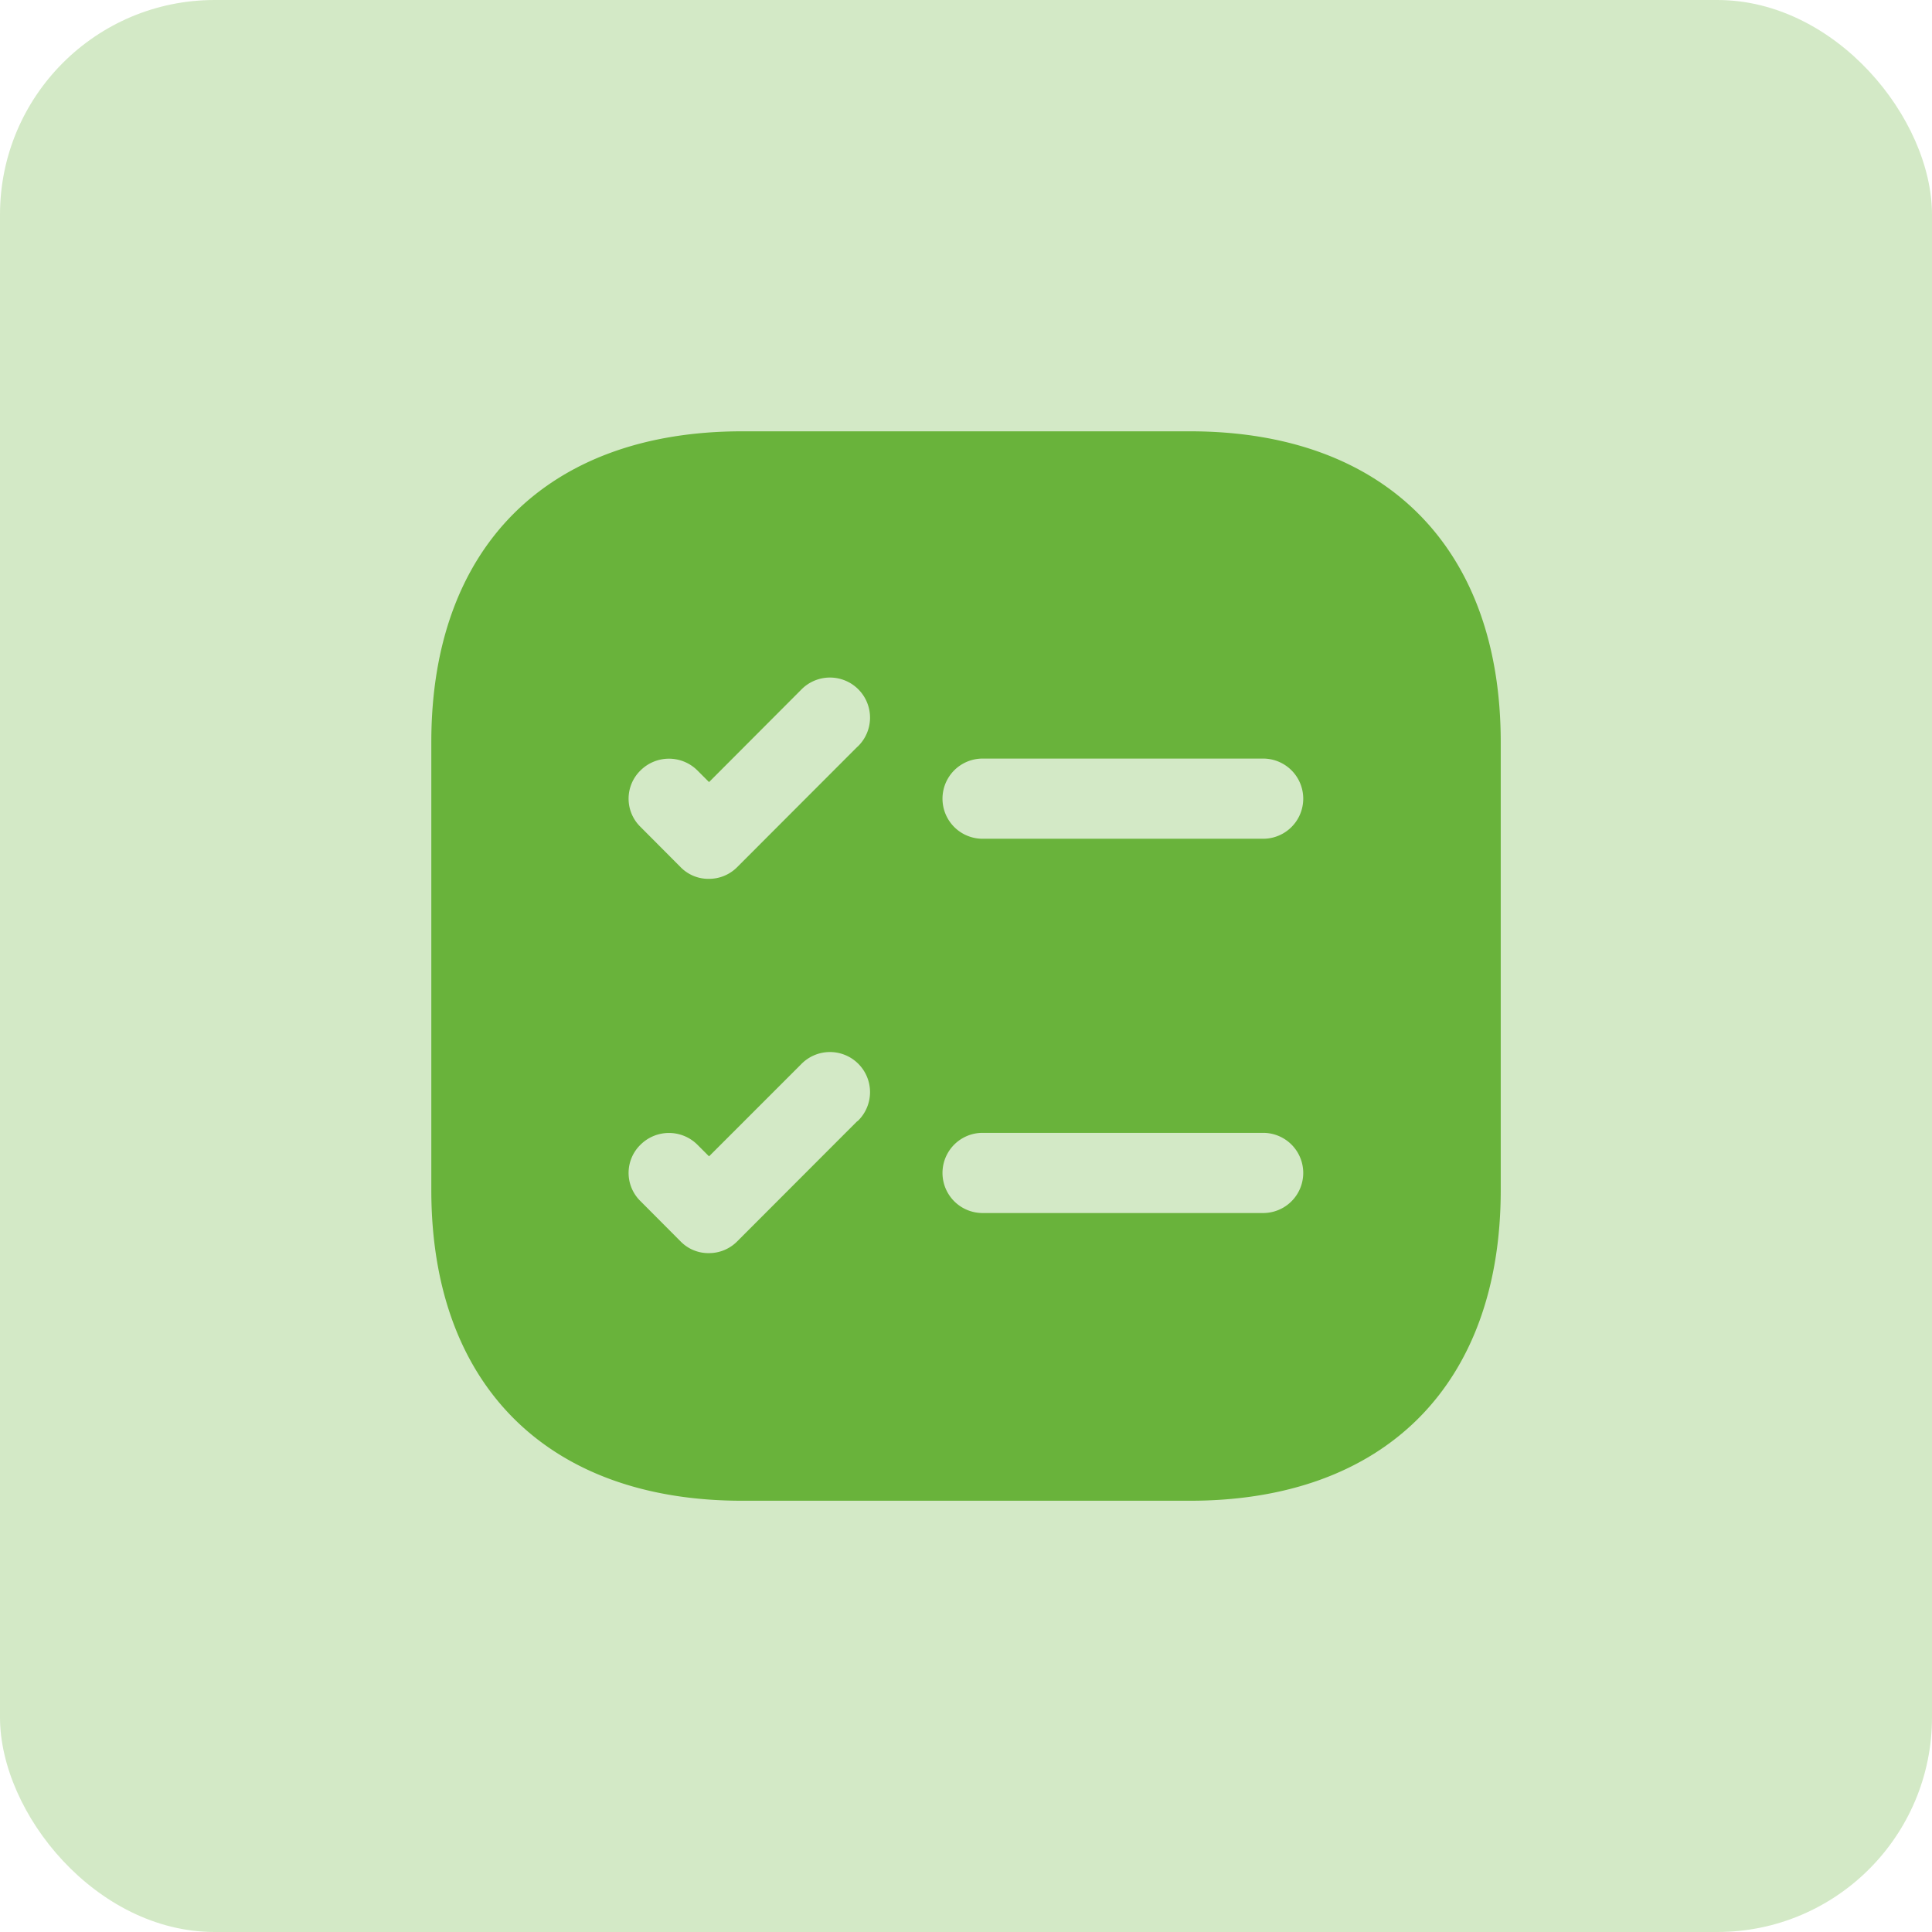
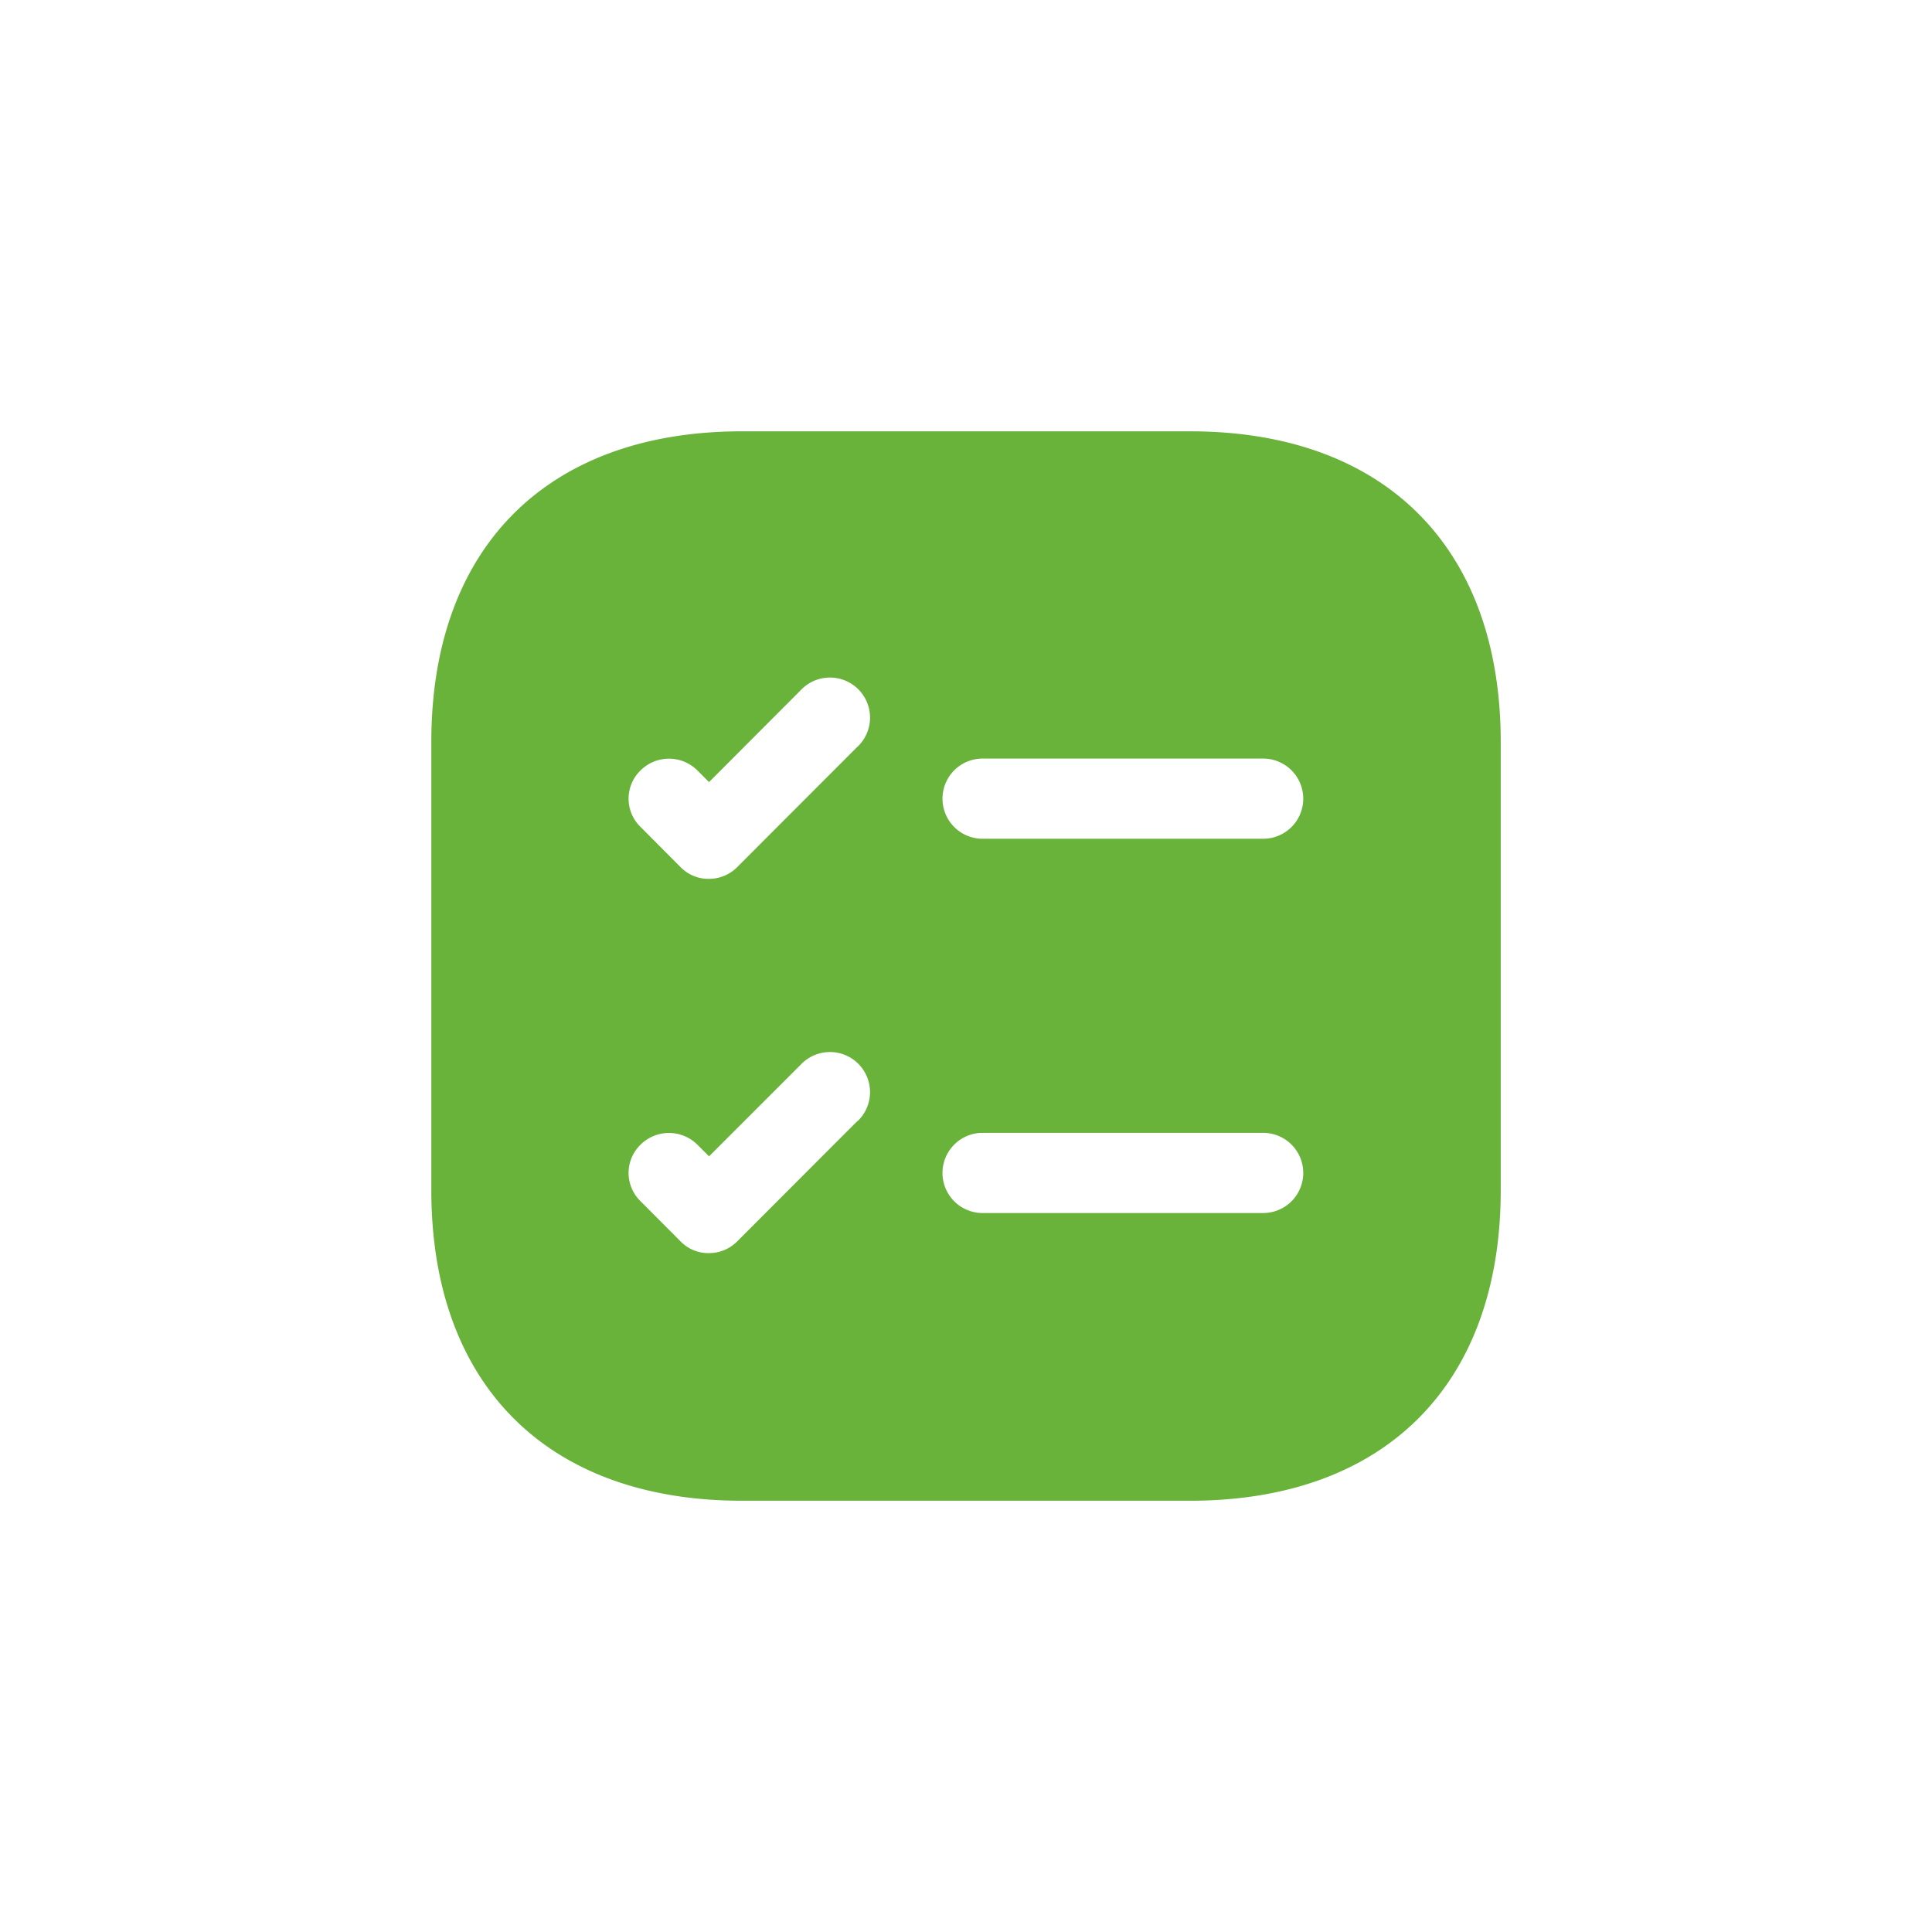
<svg xmlns="http://www.w3.org/2000/svg" width="36" height="36">
-   <rect width="36" height="36" rx="4" fill="rgba(105,179,59,0.29)" />
  <path d="M22.175 8.037h-8.349c-3.627 0-5.789 2.162-5.789 5.789v8.349c0 3.627 2.162 5.789 5.789 5.789h8.349c3.627 0 5.789-2.162 5.789-5.789v-8.349c-.001-3.627-2.163-5.789-5.789-5.789zm-6.2 12.853-2.238 2.241a.739.739 0 0 1-.528.219.722.722 0 0 1-.528-.219l-.744-.747a.734.734 0 0 1 0-1.056.751.751 0 0 1 1.056 0l.219.219 1.71-1.71a.747.747 0 1 1 1.056 1.056zm0-6.974-2.238 2.241a.739.739 0 0 1-.528.219.722.722 0 0 1-.528-.219l-.744-.747a.734.734 0 0 1 0-1.056.751.751 0 0 1 1.056 0l.219.219 1.71-1.714a.747.747 0 1 1 1.056 1.056zm7.562 8.687h-5.228a.747.747 0 1 1 0-1.494h5.228a.747.747 0 0 1 0 1.494zm0-6.974h-5.228a.747.747 0 0 1 0-1.494h5.228a.747.747 0 0 1 0 1.494z" fill="#69b33b" />
</svg>